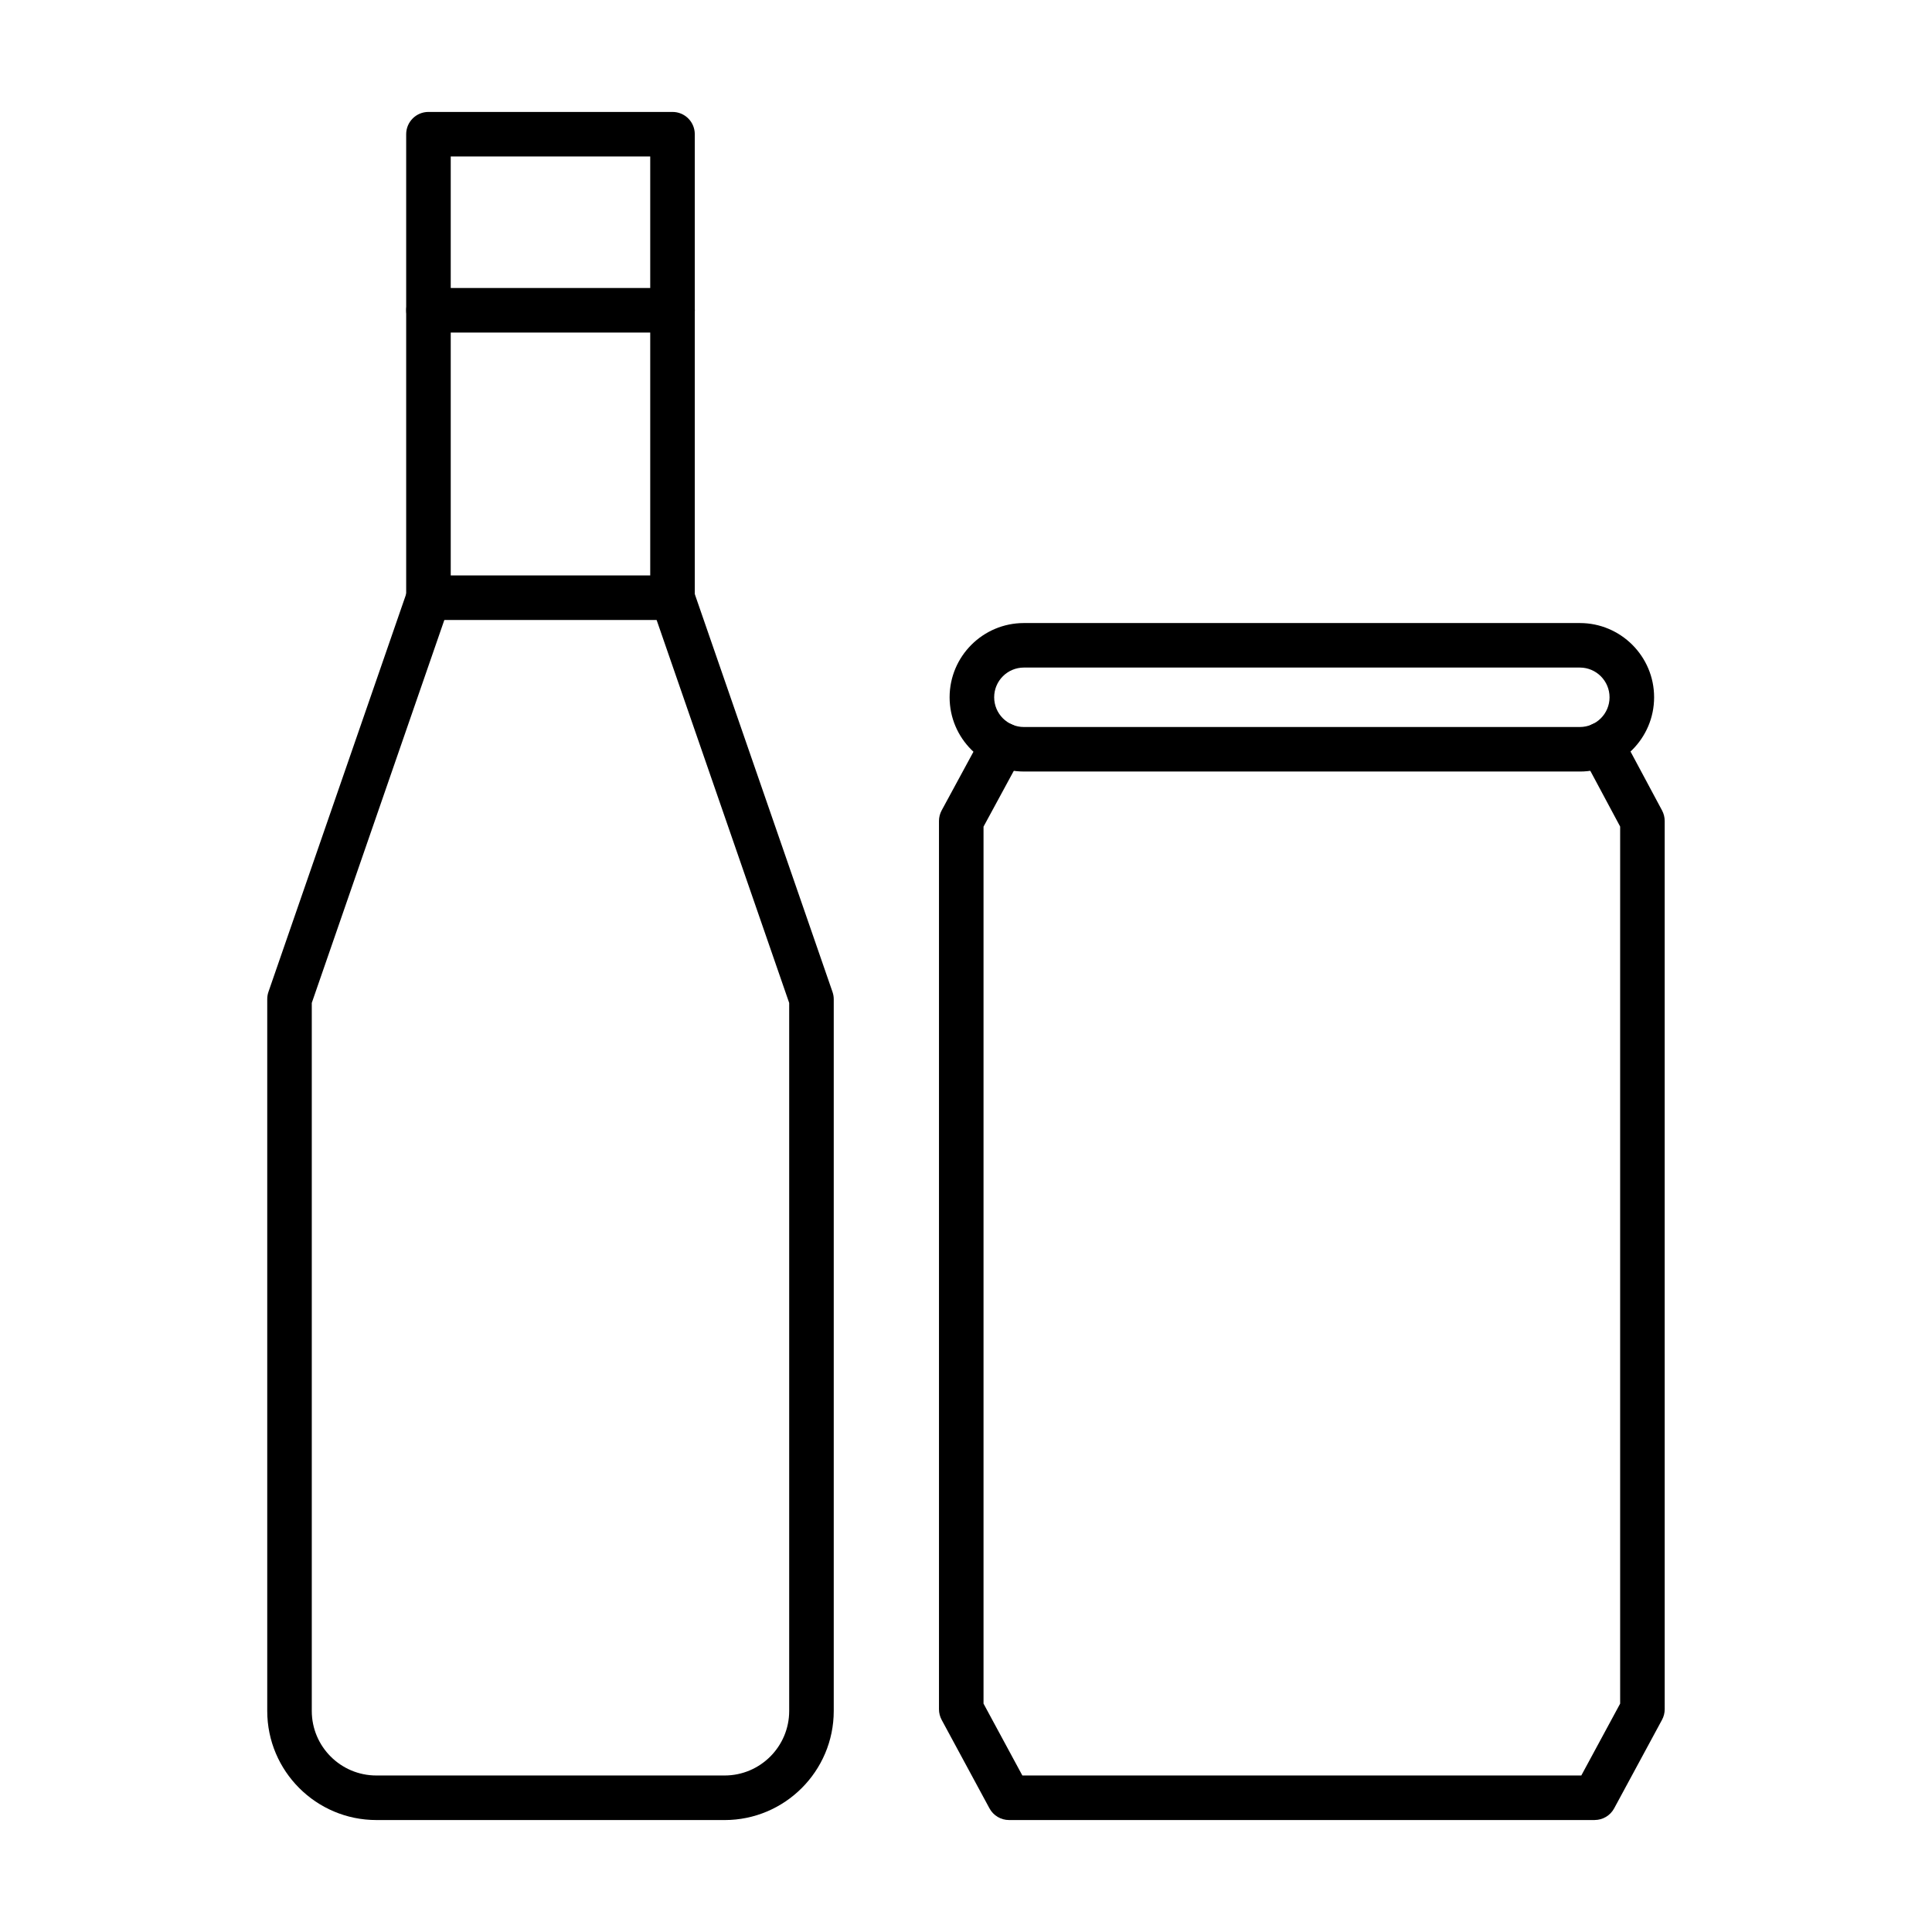
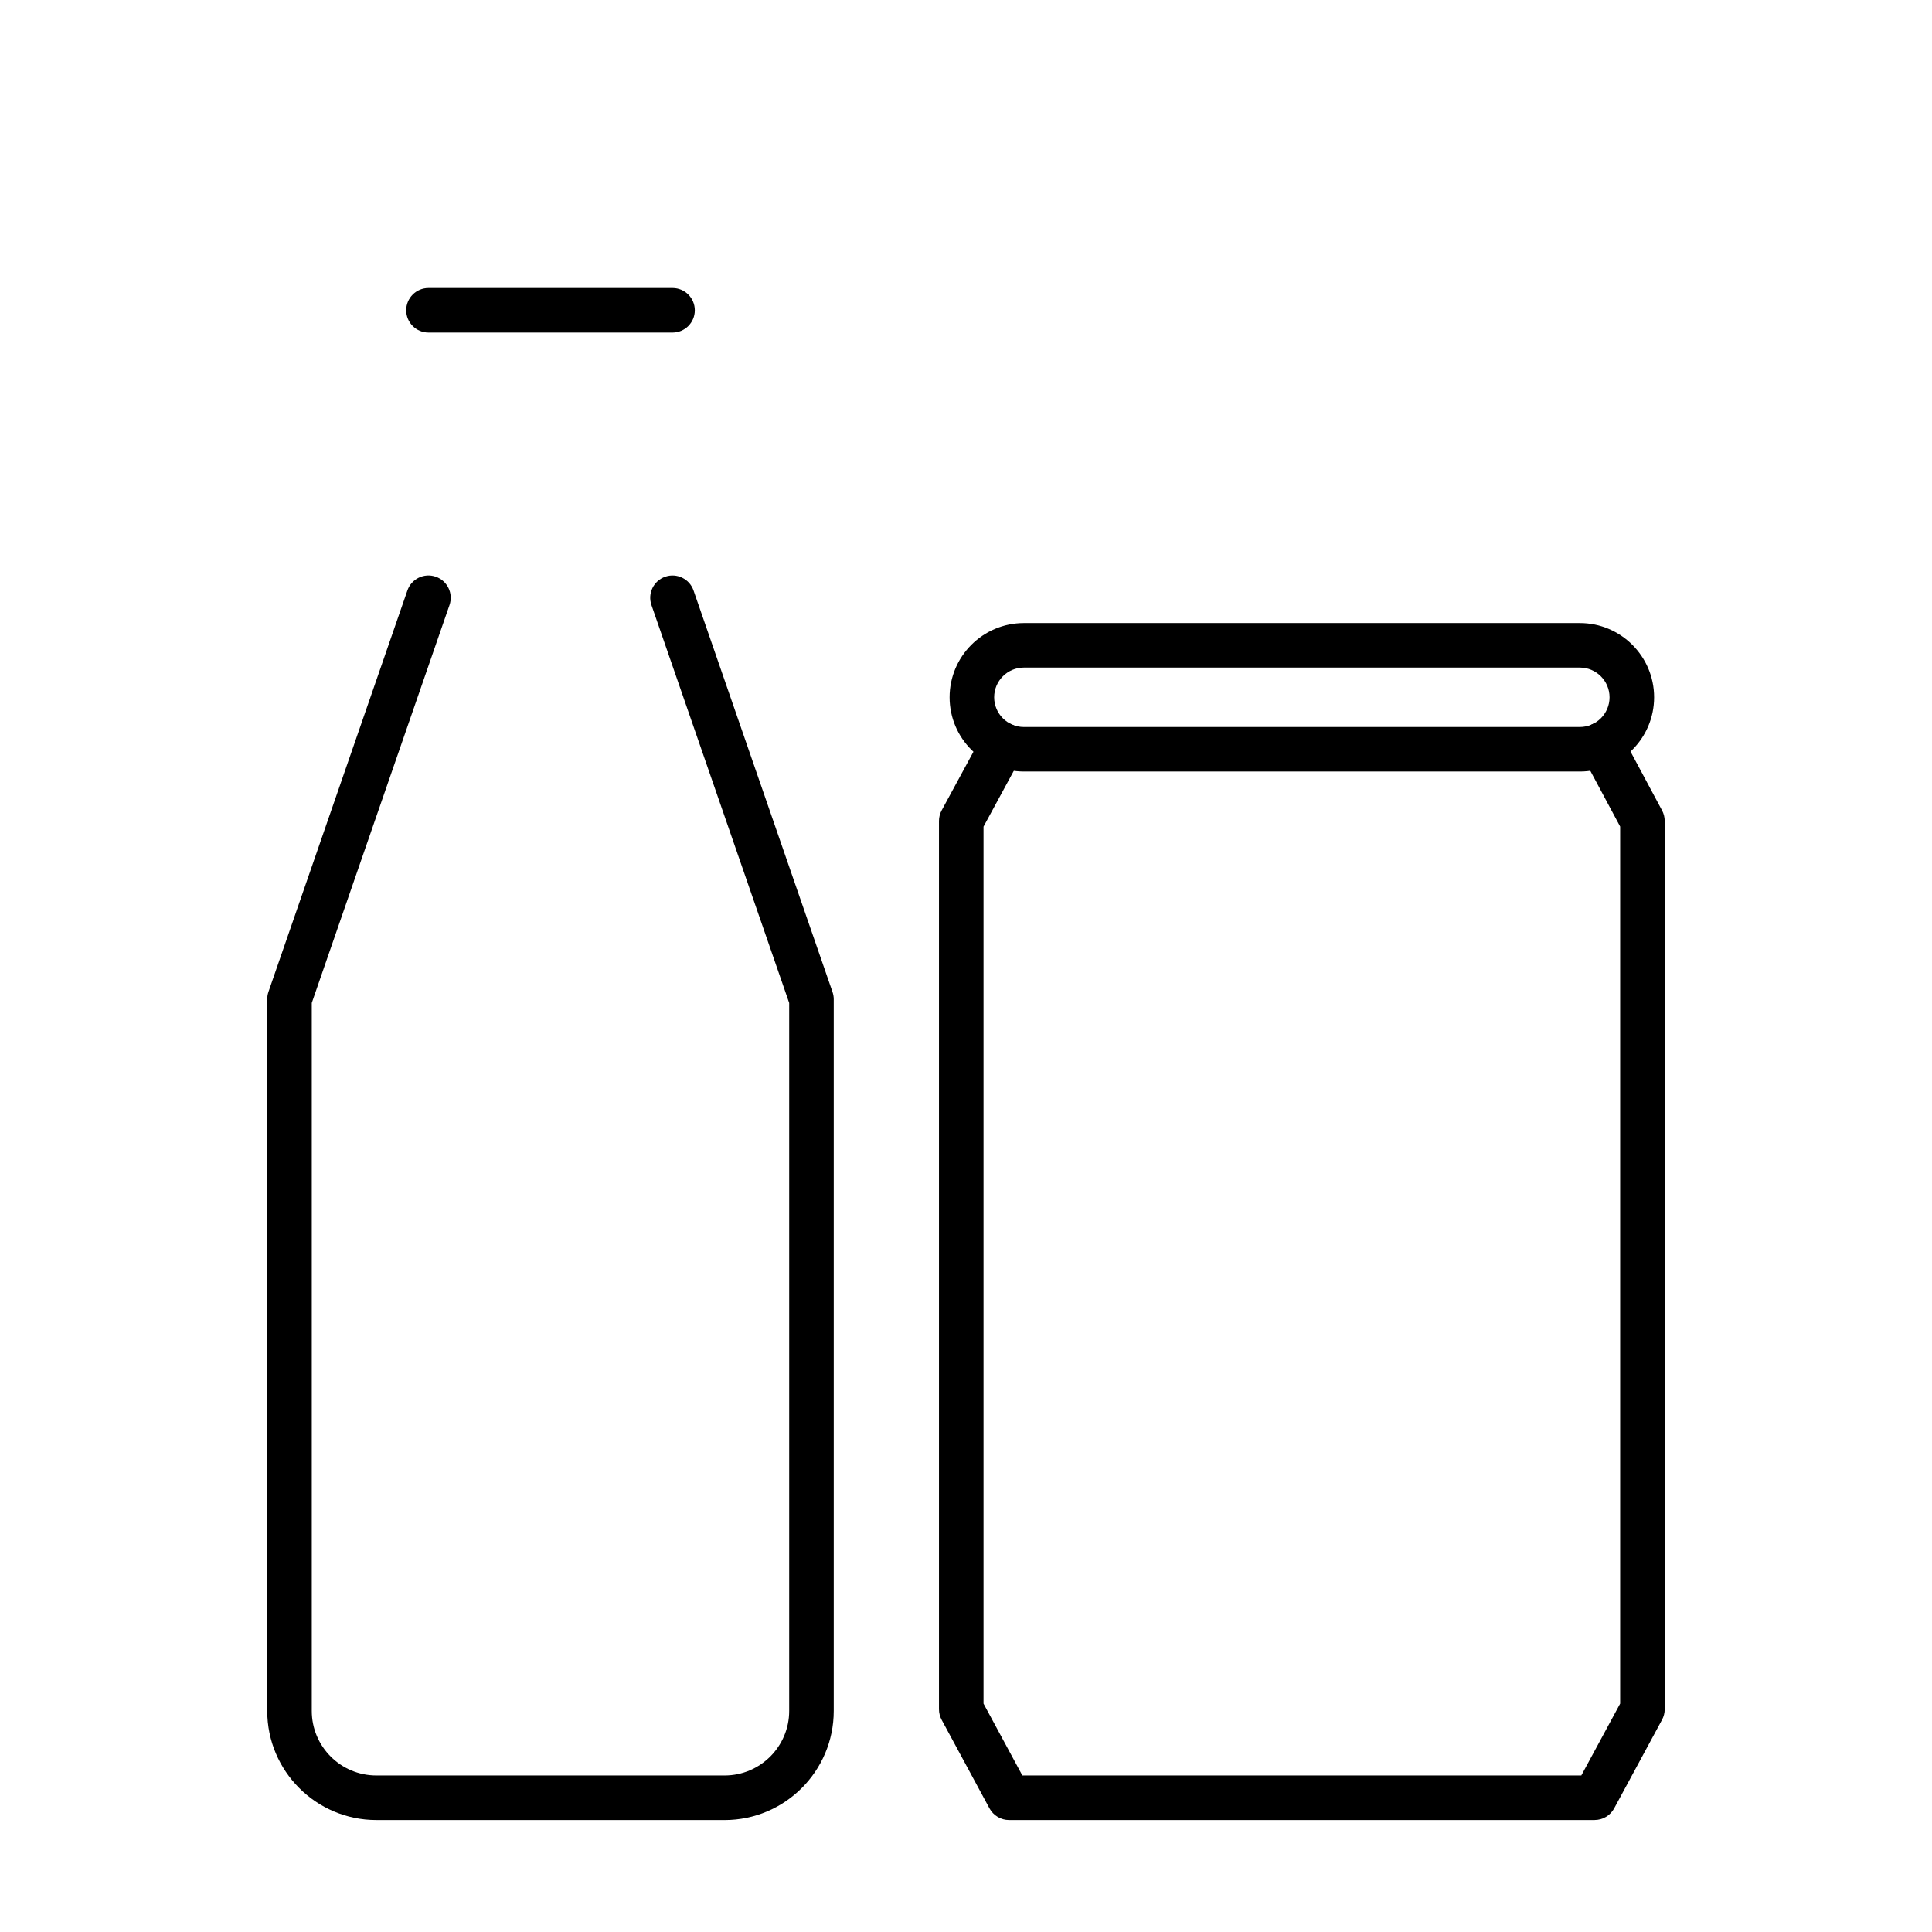
<svg xmlns="http://www.w3.org/2000/svg" fill="#000000" width="800px" height="800px" version="1.1" viewBox="144 144 512 512">
  <g fill-rule="evenodd">
    <path d="m566.59 626.33h-155.18c-2.16 0-4.16-1.188-5.188-3.094l-12.676-23.461c-0.461-0.863-0.707-1.824-0.707-2.809v-235.4c0-0.973 0.246-1.945 0.715-2.809l10.957-20.215c1.559-2.871 5.144-3.934 8.004-2.379 2.871 1.559 3.938 5.137 2.379 8.004l-10.25 18.902v232.41l10.289 19.043h148.13l10.293-19.043v-232.43l-10.148-18.961c-1.539-2.879-0.465-6.457 2.418-7.996 2.879-1.539 6.449-0.449 7.984 2.418l10.855 20.273c0.453 0.852 0.695 1.816 0.695 2.777l0.004 235.4c0 0.984-0.246 1.949-0.711 2.809l-12.68 23.461c-1.023 1.906-3.023 3.098-5.195 3.094z" />
    <path d="m415.34 320.91c-4.348 0-7.875 3.535-7.875 7.871 0 4.344 3.527 7.883 7.871 7.883h147.34c4.344 0 7.871-3.535 7.871-7.871 0-4.348-3.527-7.883-7.871-7.883zm147.33 27.551h-147.33c-10.855 0-19.684-8.824-19.684-19.668 0-10.855 8.824-19.68 19.68-19.68h147.34c10.855 0 19.68 8.824 19.68 19.672 0 10.855-8.824 19.68-19.68 19.68z" />
    <path d="m336.04 626.33h-92.301c-15.949 0-28.918-12.965-28.918-28.914v-188.62c0-0.656 0.102-1.301 0.316-1.926l36.828-106.39c1.066-3.086 4.426-4.715 7.512-3.648 3.074 1.066 4.715 4.43 3.648 7.512l-36.5 105.44v187.63c0 9.441 7.668 17.109 17.109 17.109h92.301c9.43 0 17.109-7.668 17.109-17.105v-187.63l-36.5-105.44c-1.066-3.086 0.562-6.445 3.648-7.512 3.074-1.066 6.438 0.562 7.504 3.648l36.828 106.39c0.215 0.625 0.328 1.27 0.328 1.926v188.62c0 15.949-12.977 28.914-28.918 28.914z" />
-     <path d="m263.45 296.5h52.867v-111.03h-52.867zm58.773 11.809h-64.676c-3.262 0-5.906-2.644-5.906-5.902v-122.84c0-3.258 2.644-5.902 5.902-5.902h64.68c3.262 0 5.902 2.644 5.902 5.906v122.84c0 3.258-2.644 5.906-5.902 5.902z" />
    <path d="m322.23 232.13h-64.676c-3.262 0-5.906-2.644-5.906-5.902 0-3.258 2.644-5.902 5.902-5.902h64.68c3.262 0 5.902 2.644 5.902 5.906 0 3.258-2.644 5.902-5.902 5.902z" />
  </g>
</svg>